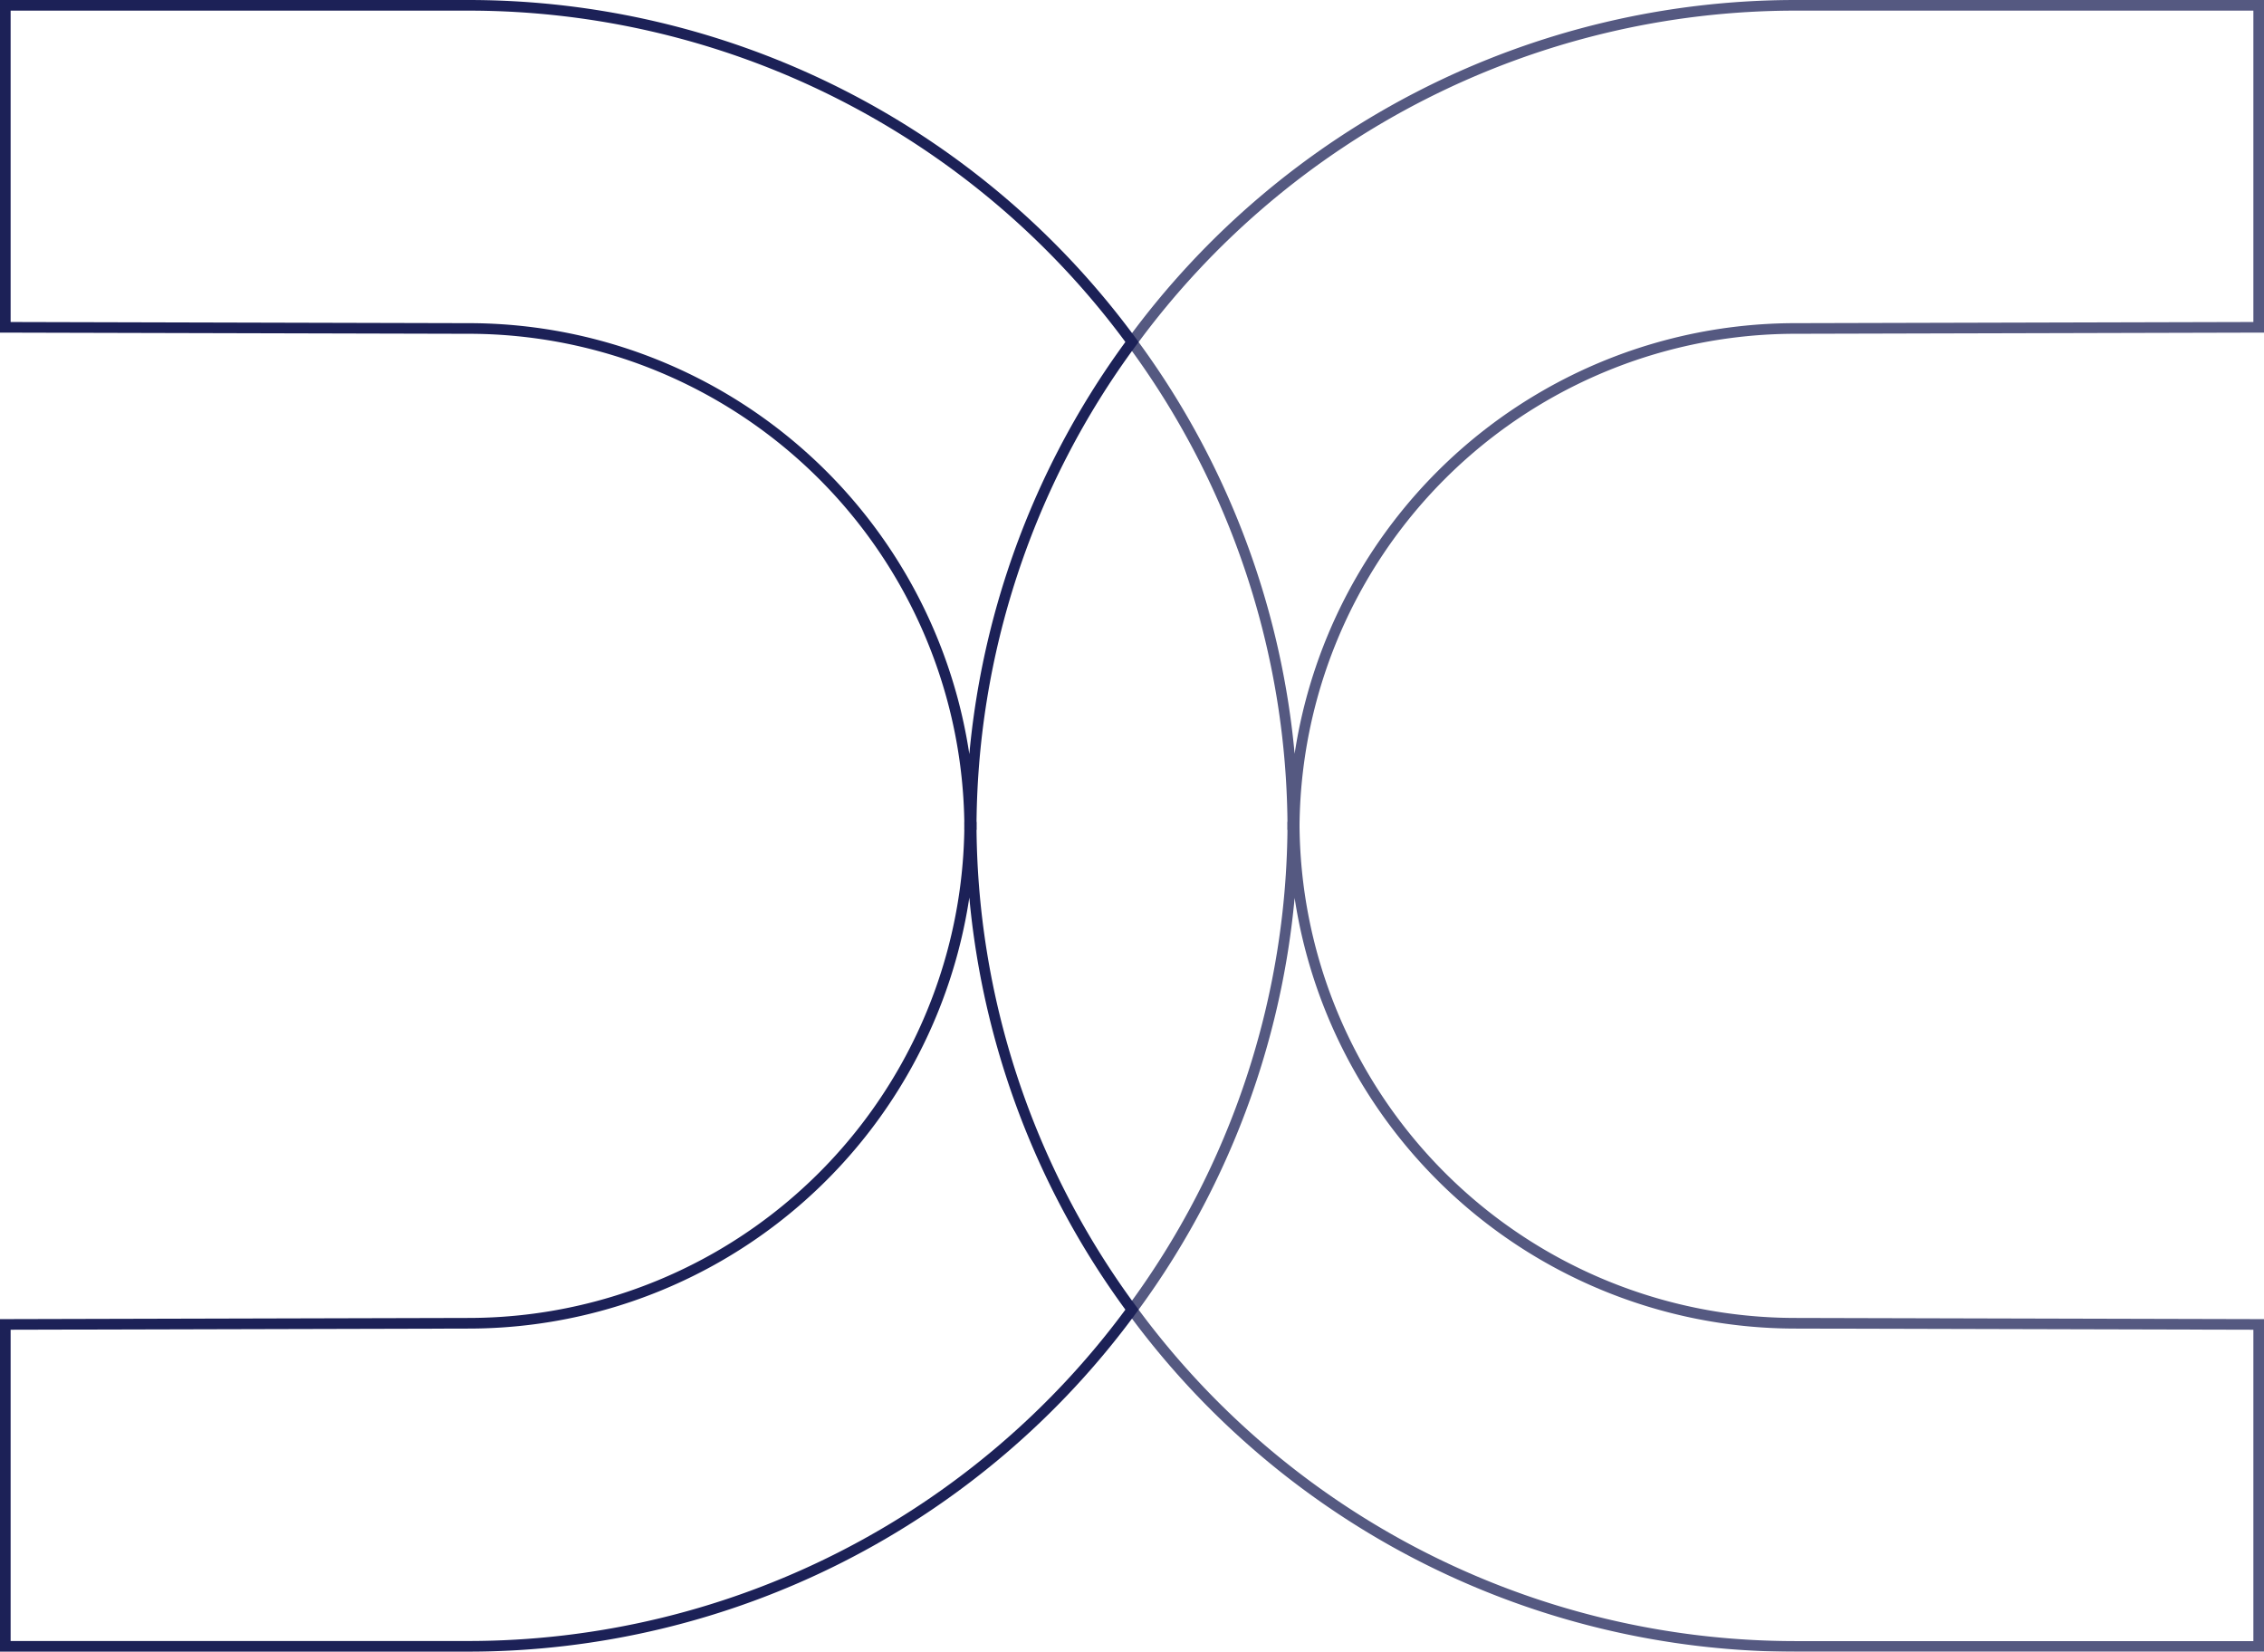
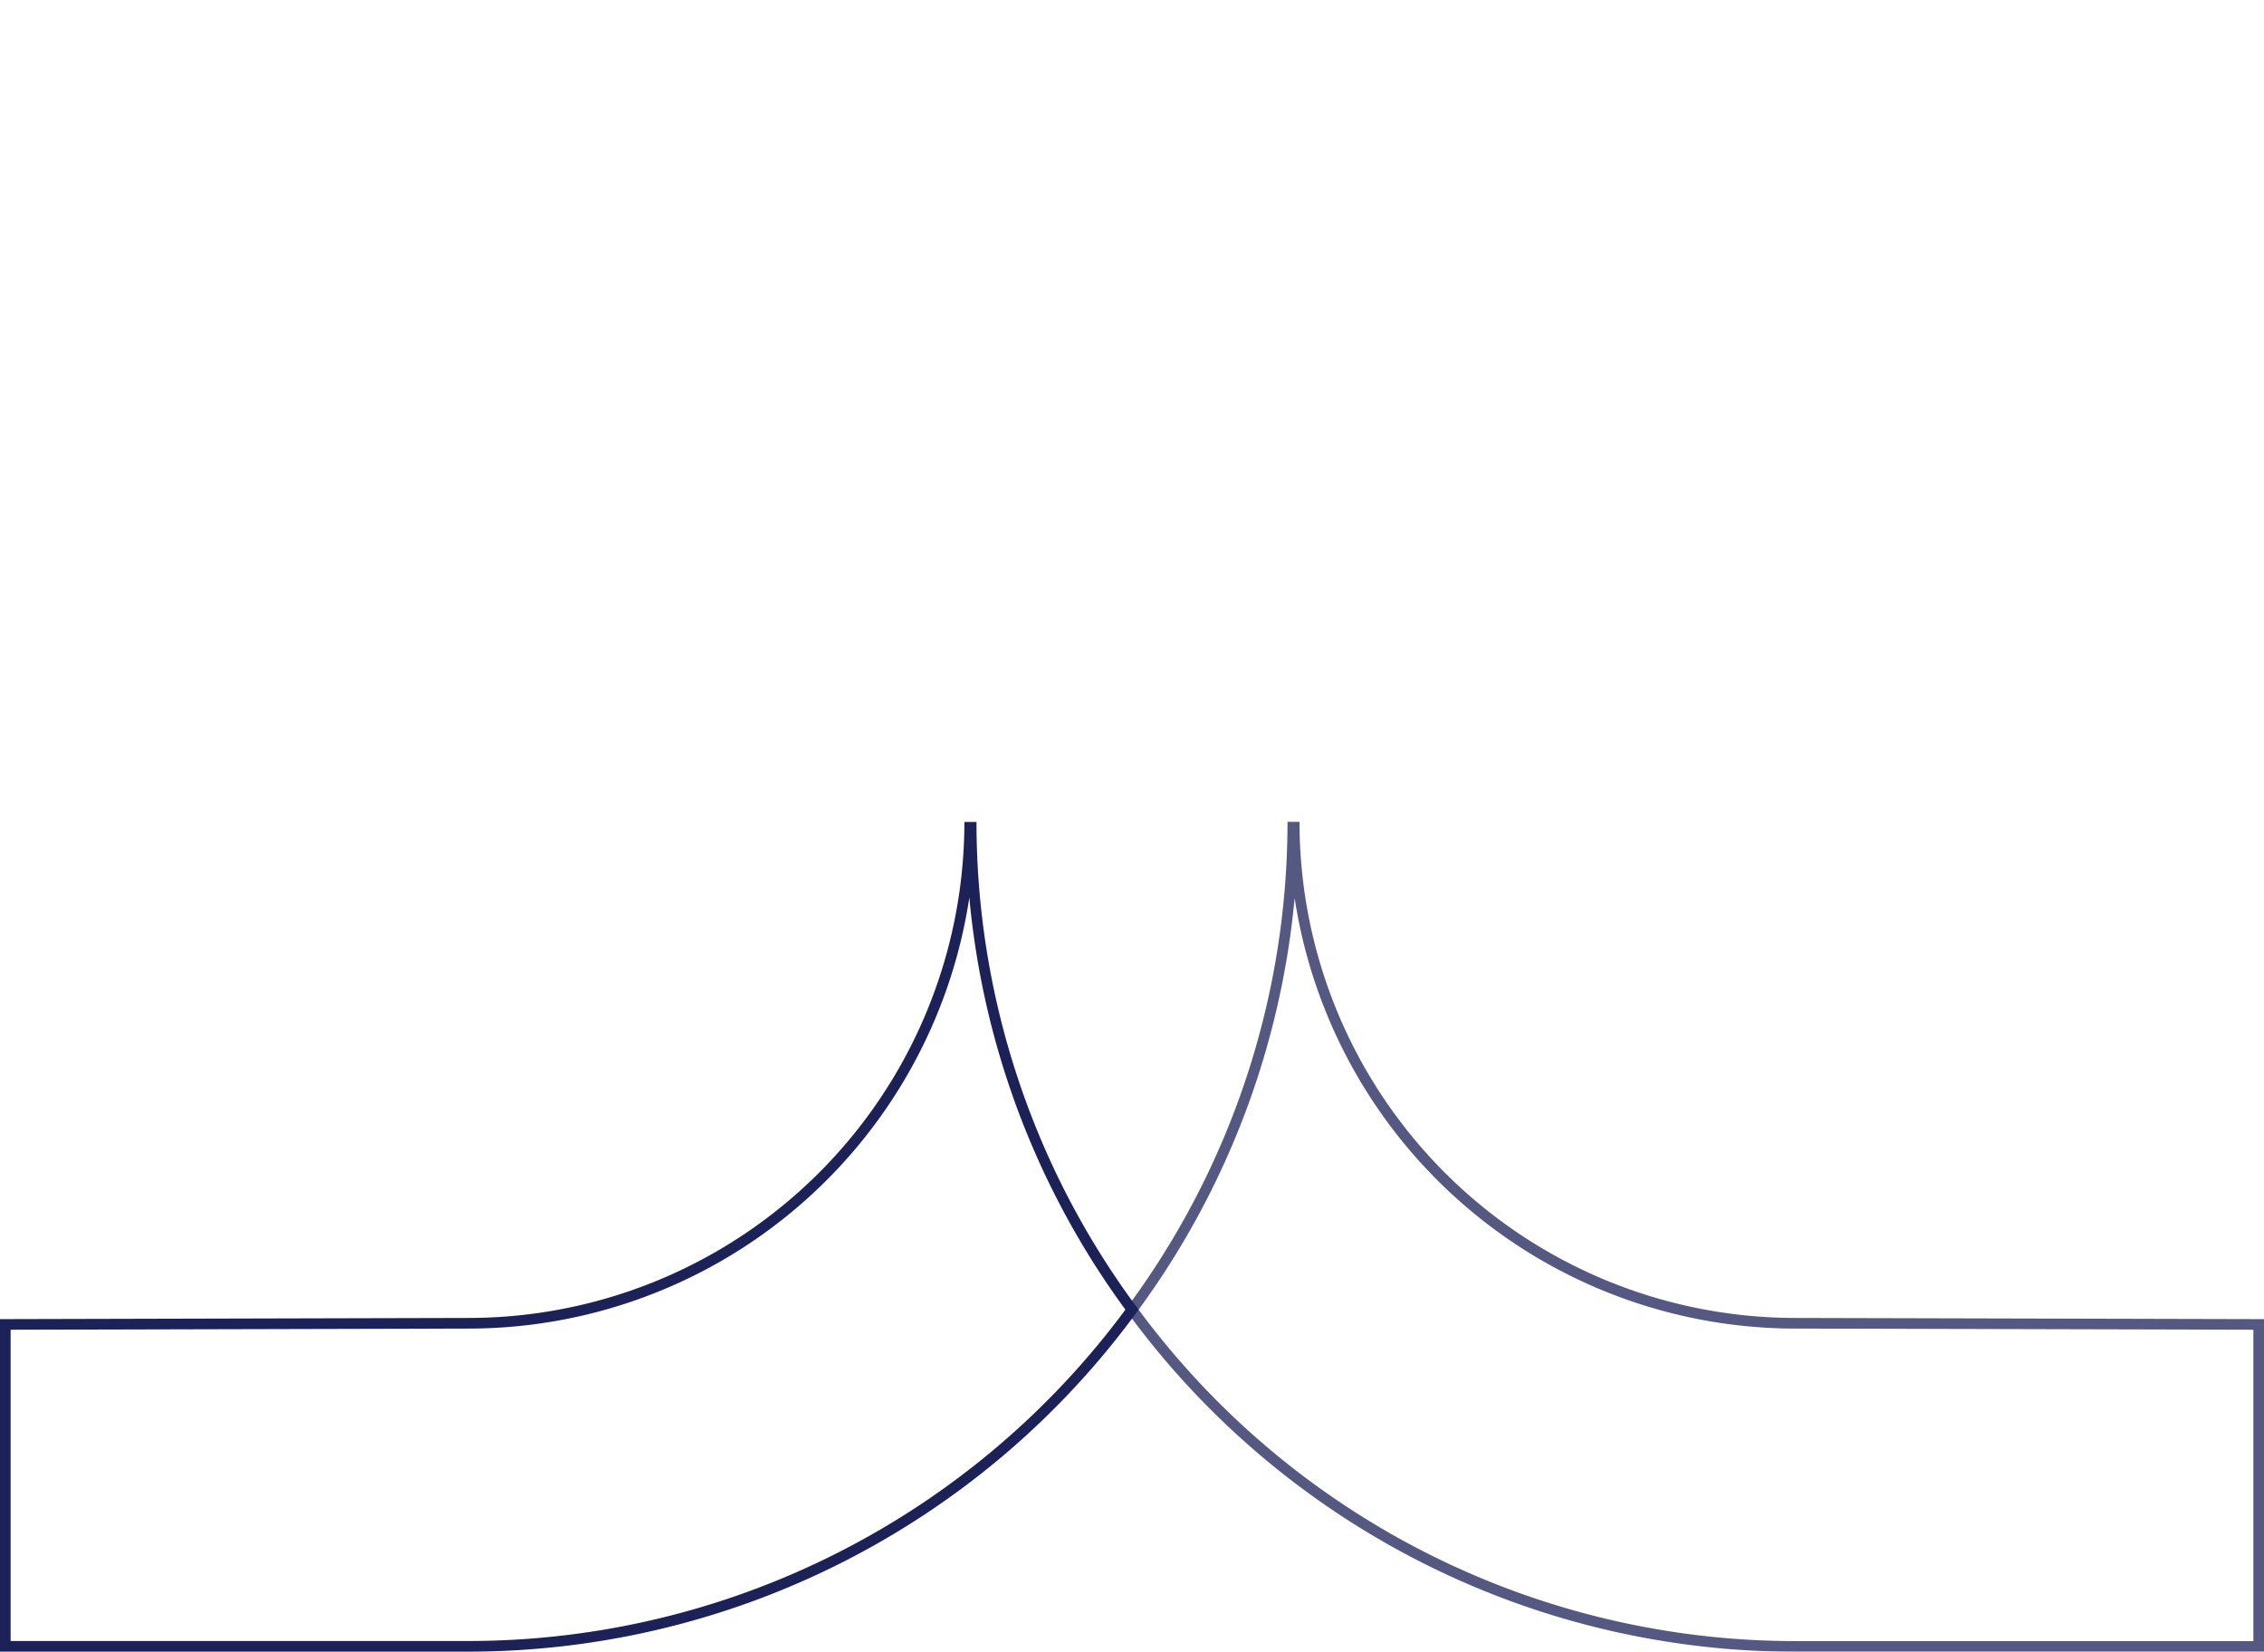
<svg xmlns="http://www.w3.org/2000/svg" id="Ebene_1" data-name="Ebene 1" viewBox="0 0 213 155.38">
  <defs>
    <style>.cls-1{fill:none;stroke:#1c2157;}.cls-2{opacity:0.75;}</style>
  </defs>
  <g id="D_C_Logo_outline_white_left" data-name="D C Logo outline white left">
-     <path id="Pfad_46993" data-name="Pfad 46993" class="cls-1" d="M91.37,78.06A77.13,77.13,0,0,1,106.5,32.17,77.38,77.38,0,0,0,44.07.5H.5V30.79l43.57.11A47.15,47.15,0,0,1,91.23,78.06h0" transform="translate(0 0)" />
    <path id="Pfad_46994" data-name="Pfad 46994" class="cls-1" d="M91.37,77.32A77.1,77.1,0,0,0,106.5,123.2a77.38,77.38,0,0,1-62.43,31.67H.5V124.59l43.57-.11A47.16,47.16,0,0,0,91.23,77.32" transform="translate(0 0)" />
  </g>
  <g id="D_C_Logo_outline_blue_right" data-name="D C Logo outline blue right" class="cls-2">
-     <path id="Pfad_118" data-name="Pfad 118" class="cls-1" d="M121.76,78.06A47.16,47.16,0,0,1,168.93,30.9h0l43.57-.11V.5H168.93A77.36,77.36,0,0,0,106.5,32.18a77.08,77.08,0,0,1,15.13,45.88" transform="translate(0 0)" />
    <path id="Pfad_119" data-name="Pfad 119" class="cls-1" d="M121.76,77.31a47.17,47.17,0,0,0,47.17,47.17l43.57.11v30.29H168.93A77.36,77.36,0,0,1,106.5,123.2a77.11,77.11,0,0,0,15.13-45.89" transform="translate(0 0)" />
  </g>
</svg>